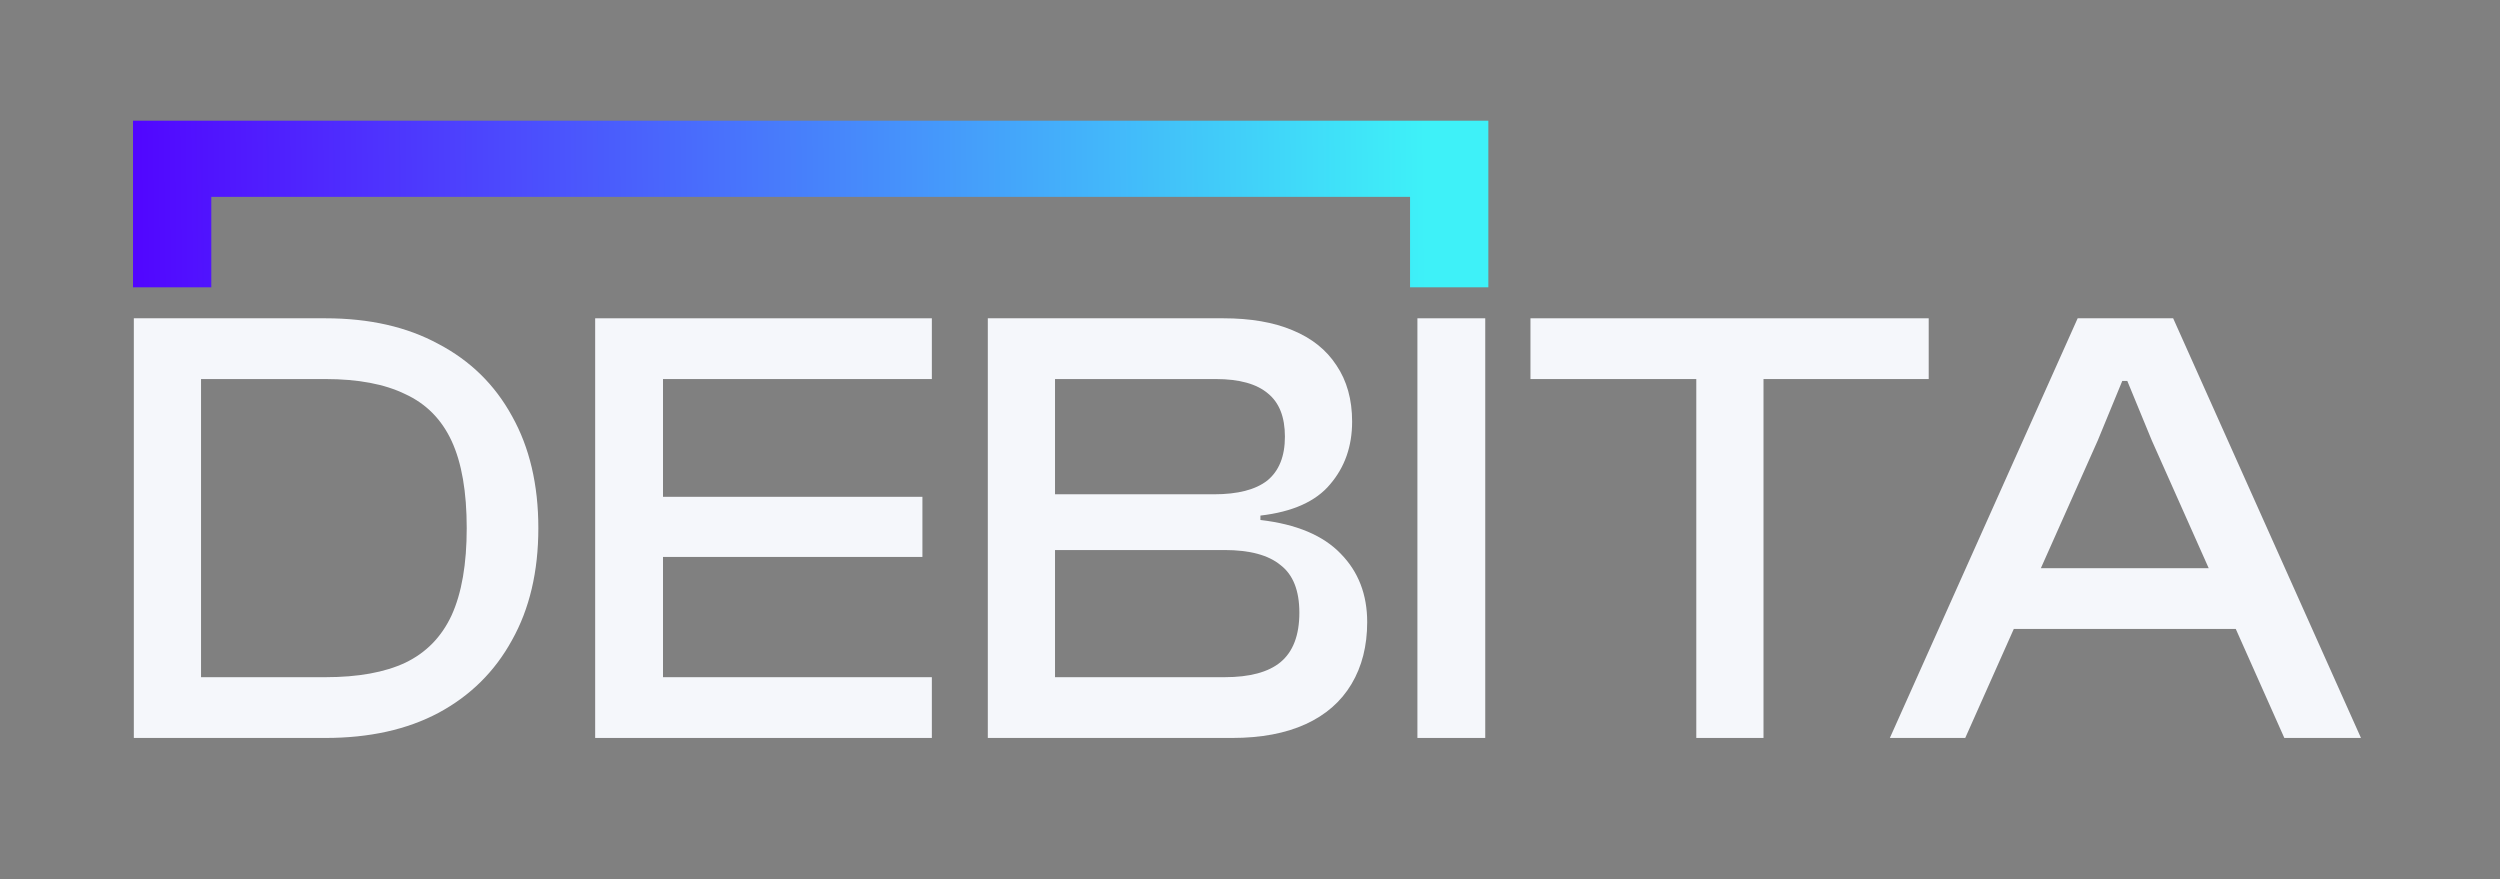
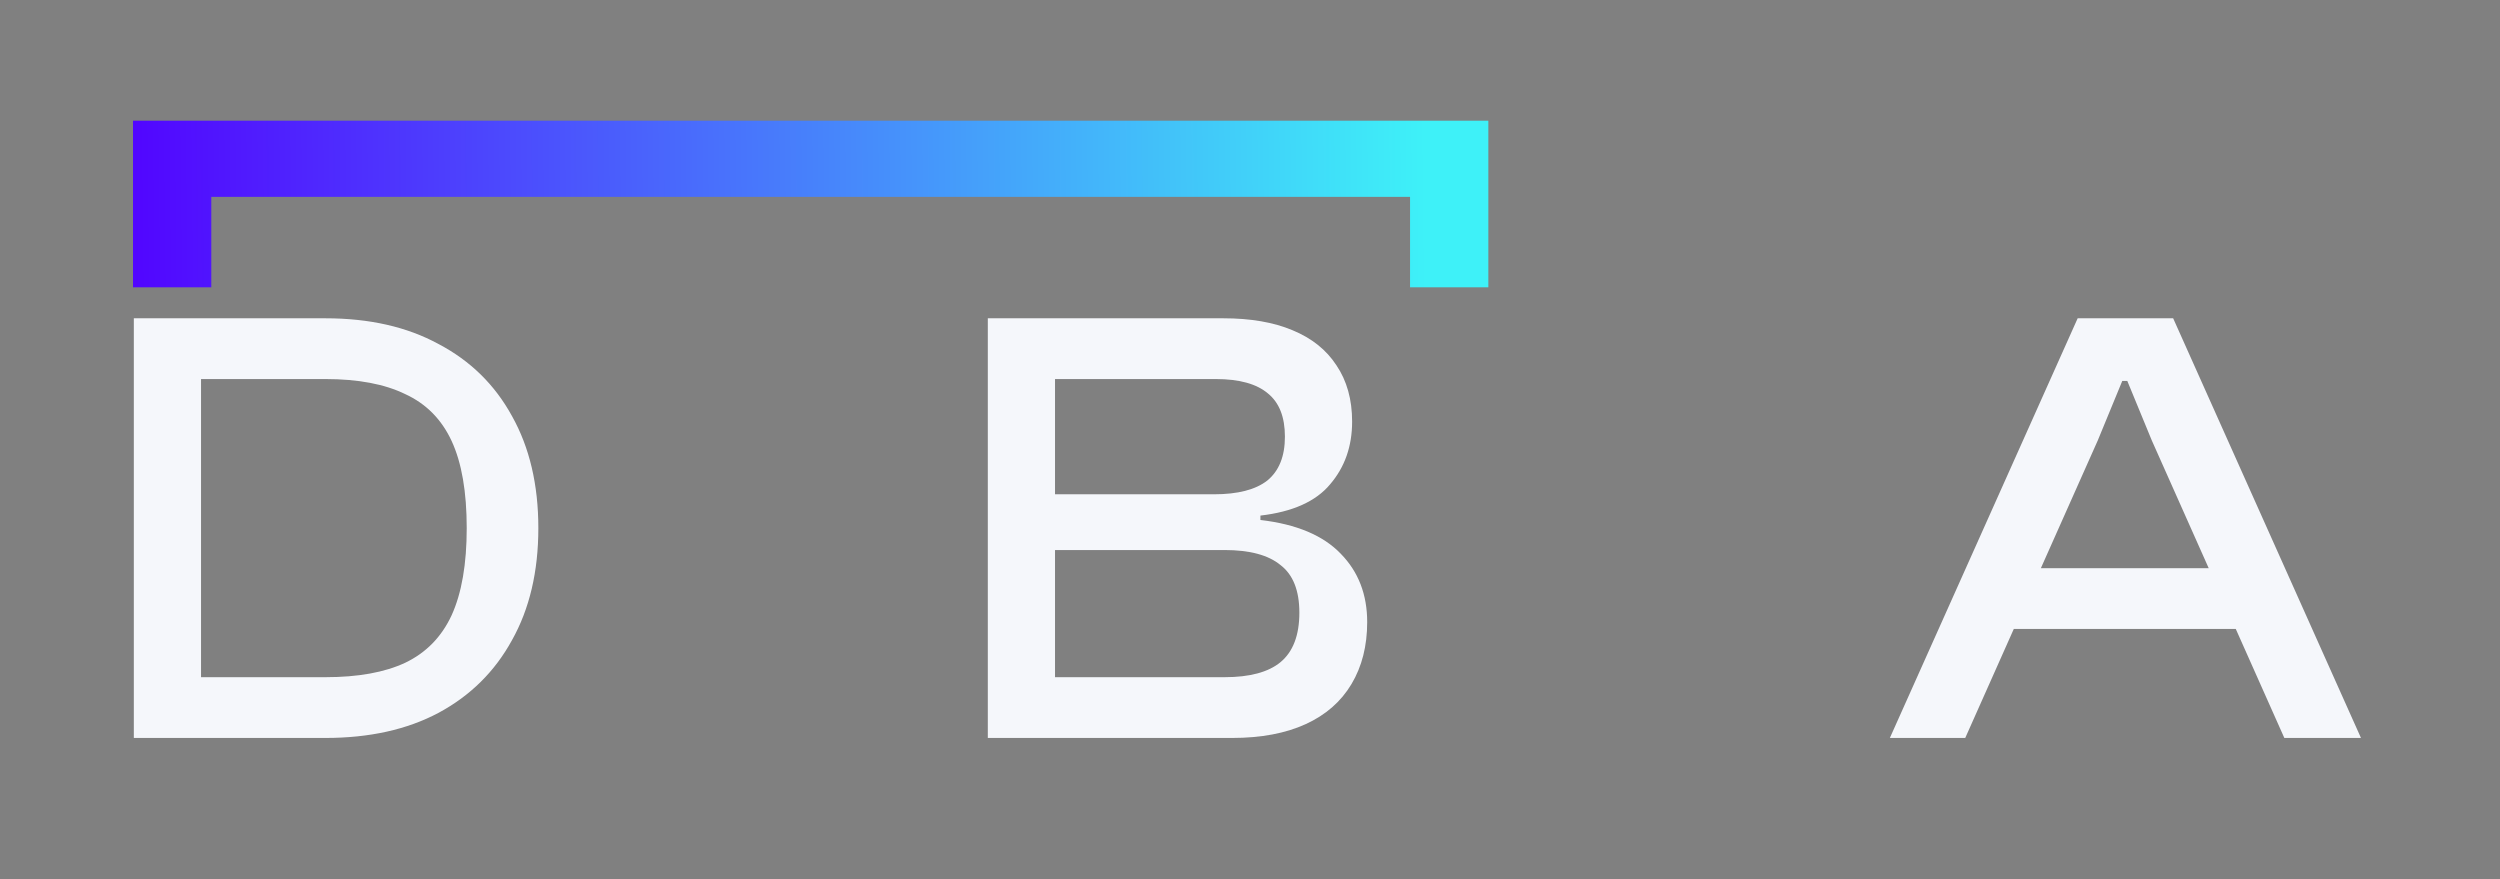
<svg xmlns="http://www.w3.org/2000/svg" width="145" height="51" viewBox="0 0 145 51" fill="none">
  <rect x="0" y="0" width="145" height="51" fill="#808080" stroke="none" />
  <path d="M113.984 42.801H109.612L120.505 18.461H126.043L136.936 42.801H132.491L124.804 25.545L123.383 22.094H123.092L121.671 25.545L113.984 42.801ZM131.289 36.48H115.004V32.956H131.289V36.48Z" fill="#F5F7FB" />
-   <path d="M102.283 42.801H98.385V18.461H102.283V42.801ZM111.865 21.985H88.767V18.461H111.865V21.985Z" fill="#F5F7FB" />
-   <path d="M86.144 42.801H82.21V18.461H86.144V42.801Z" fill="#F5F7FB" />
  <path d="M71.465 42.801H57.293V18.461H70.955C72.533 18.461 73.869 18.692 74.962 19.152C76.079 19.612 76.929 20.29 77.512 21.186C78.119 22.082 78.423 23.172 78.423 24.455C78.423 25.884 77.998 27.095 77.148 28.088C76.322 29.081 74.974 29.686 73.104 29.904V30.159C75.193 30.401 76.747 31.055 77.767 32.12C78.787 33.162 79.297 34.482 79.297 36.08C79.297 37.461 78.994 38.659 78.386 39.676C77.779 40.694 76.893 41.469 75.727 42.001C74.561 42.534 73.14 42.801 71.465 42.801ZM61.191 31.902V39.277H71.027C72.485 39.277 73.565 38.986 74.27 38.405C74.998 37.8 75.363 36.843 75.363 35.535C75.363 34.252 74.998 33.331 74.27 32.774C73.565 32.193 72.485 31.902 71.027 31.902H61.191ZM61.191 21.985V28.669H70.408C71.793 28.669 72.825 28.403 73.505 27.87C74.185 27.313 74.525 26.465 74.525 25.327C74.525 24.189 74.197 23.354 73.541 22.821C72.885 22.264 71.877 21.985 70.517 21.985H61.191Z" fill="#F5F7FB" />
-   <path d="M38.454 42.801H34.52V18.461H38.454V42.801ZM54.047 42.801H35.722V39.277H54.047V42.801ZM53.5 32.302H35.722V28.815H53.5V32.302ZM54.047 21.985H35.722V18.461H54.047V21.985Z" fill="#F5F7FB" />
  <path d="M18.873 42.801H9.037V39.277H18.873C20.768 39.277 22.31 38.998 23.5 38.441C24.715 37.86 25.613 36.94 26.196 35.681C26.779 34.397 27.07 32.714 27.07 30.631C27.07 28.524 26.779 26.841 26.196 25.581C25.613 24.322 24.715 23.414 23.5 22.857C22.31 22.276 20.768 21.985 18.873 21.985H9.037V18.461H18.873C21.424 18.461 23.609 18.958 25.431 19.951C27.277 20.92 28.698 22.312 29.693 24.128C30.713 25.945 31.224 28.112 31.224 30.631C31.224 33.15 30.713 35.317 29.693 37.134C28.698 38.95 27.277 40.355 25.431 41.347C23.609 42.316 21.424 42.801 18.873 42.801ZM11.66 42.801H7.762V18.461H11.66V42.801Z" fill="#F5F7FB" />
  <path fill-rule="evenodd" clip-rule="evenodd" d="M7.714 7H86.324V16.664H81.783V11.418H12.255V16.664H7.714V7Z" fill="url(#paint0_linear_1_1527)" />
  <defs>
    <linearGradient id="paint0_linear_1_1527" x1="5.889" y1="11.764" x2="82.683" y2="10.941" gradientUnits="userSpaceOnUse">
      <stop stop-color="#5200FF" />
      <stop offset="1" stop-color="#3EF1F8" />
    </linearGradient>
  </defs>
</svg>